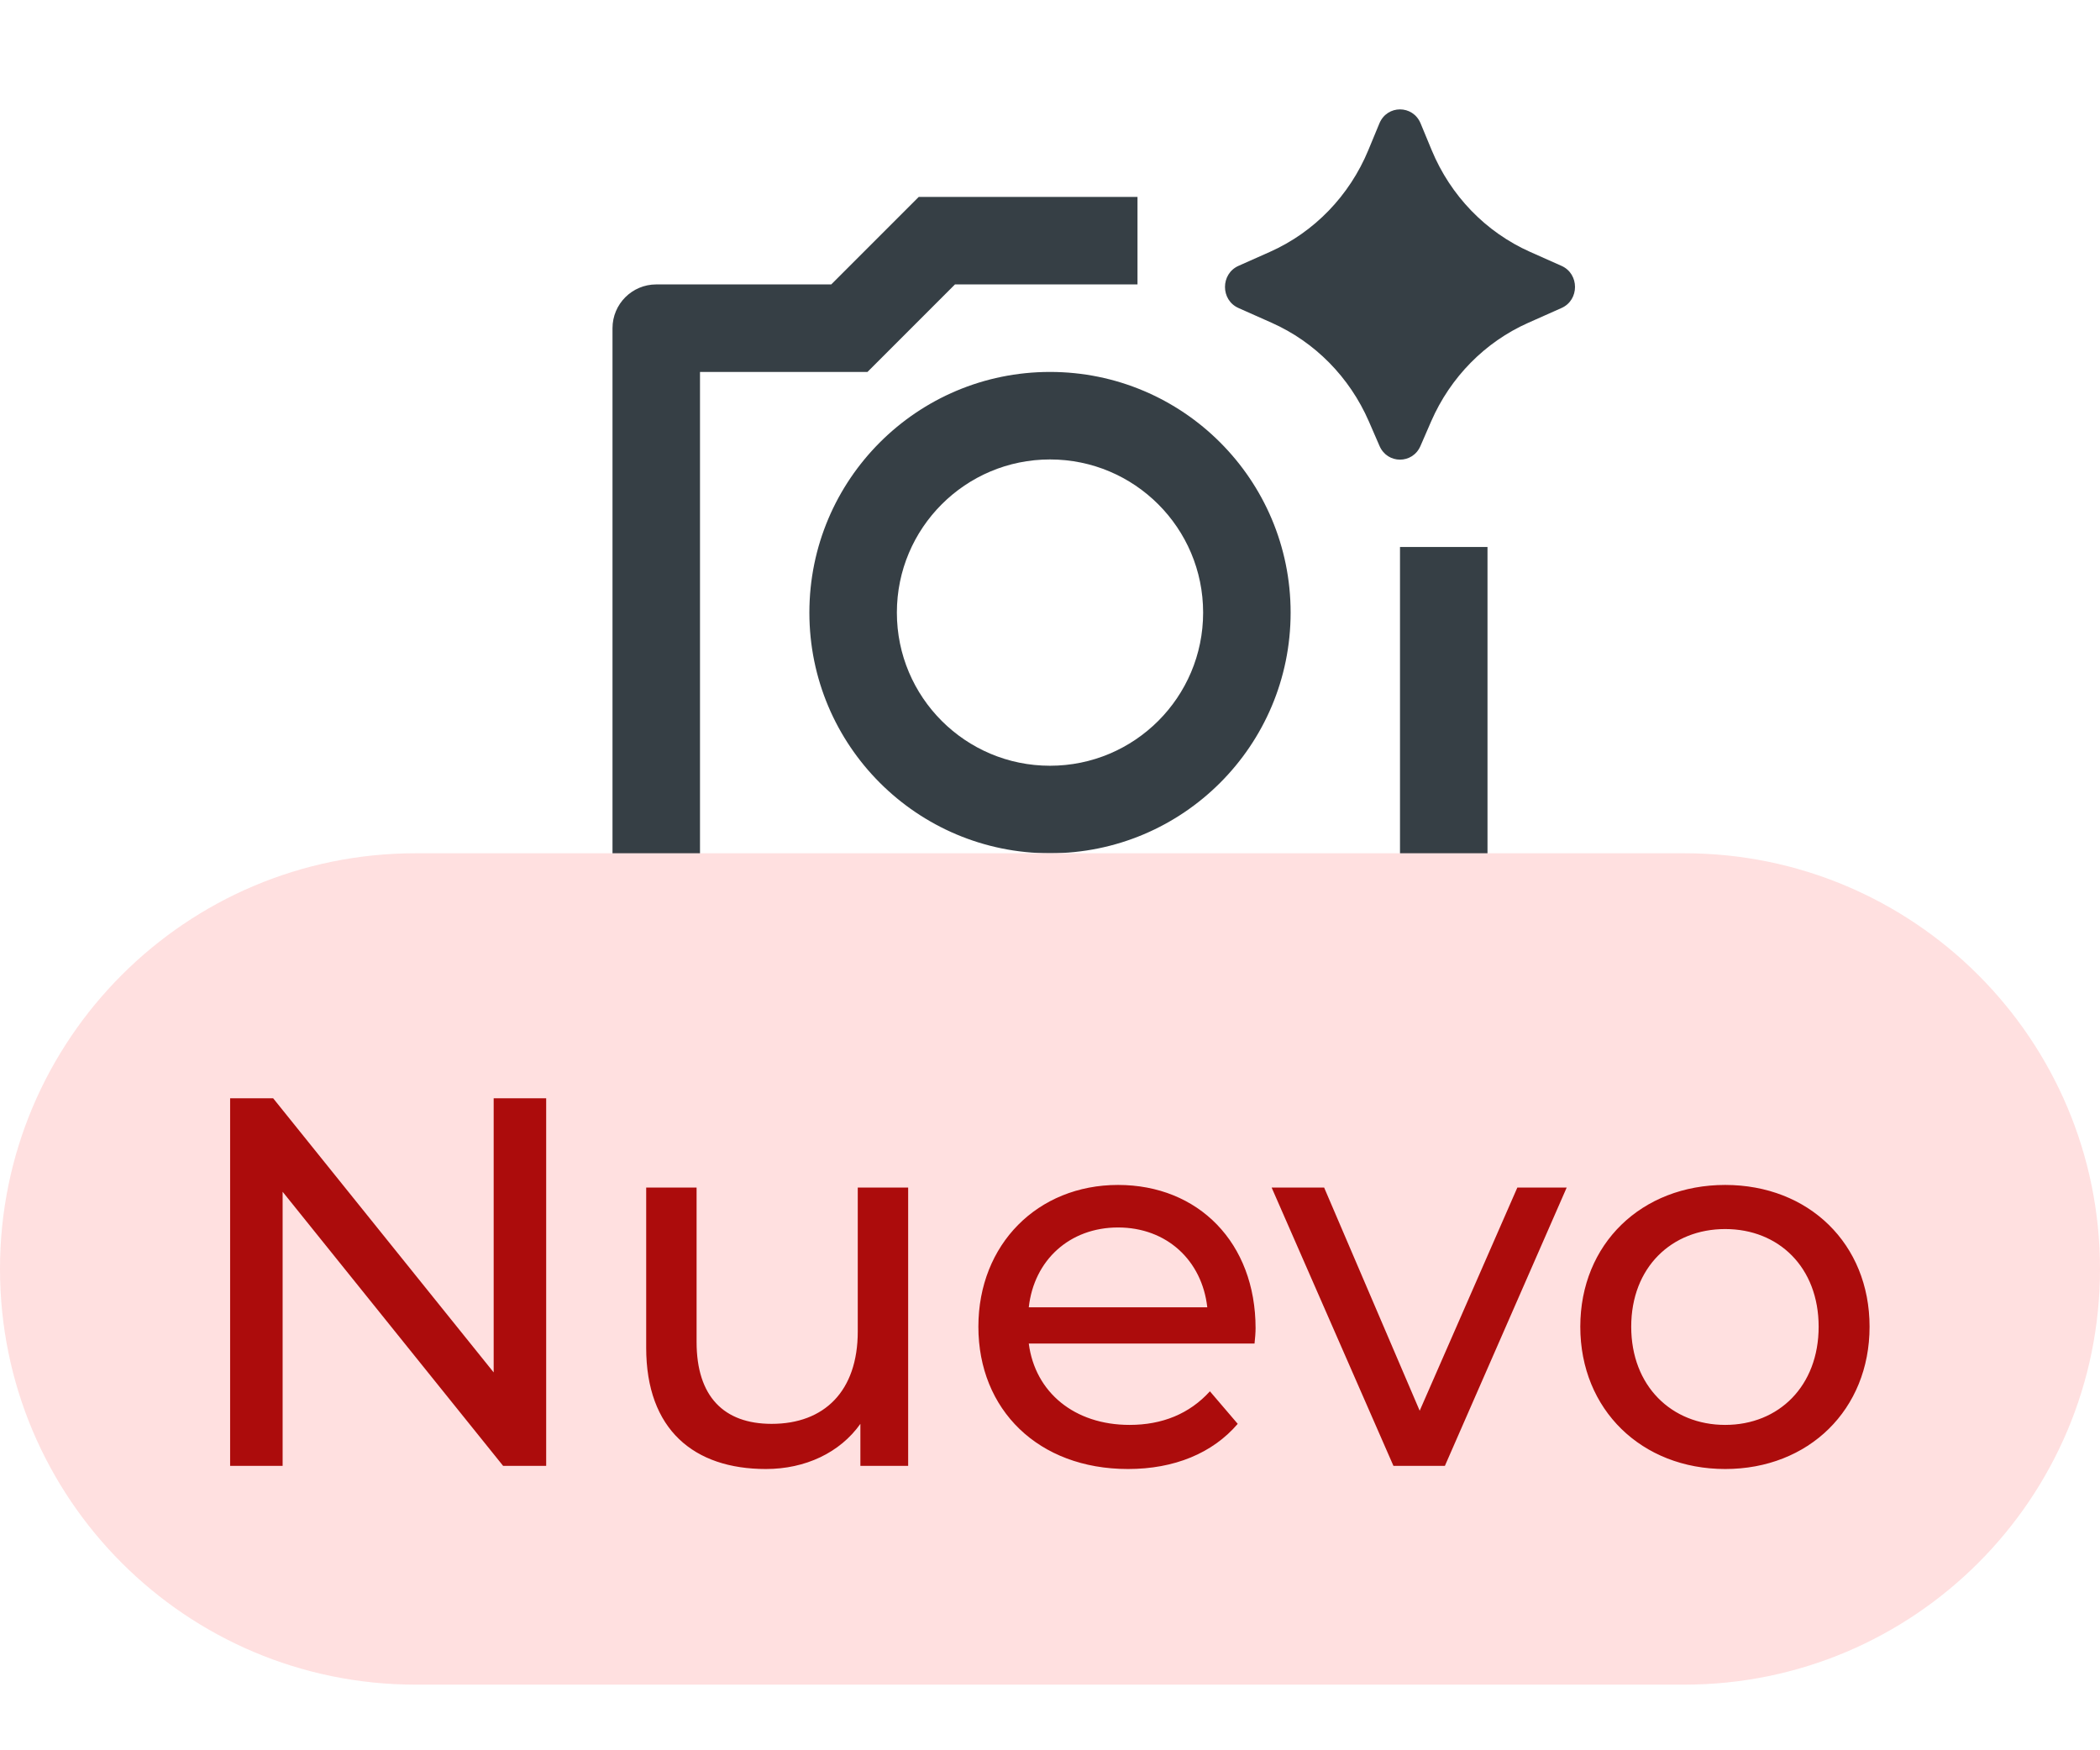
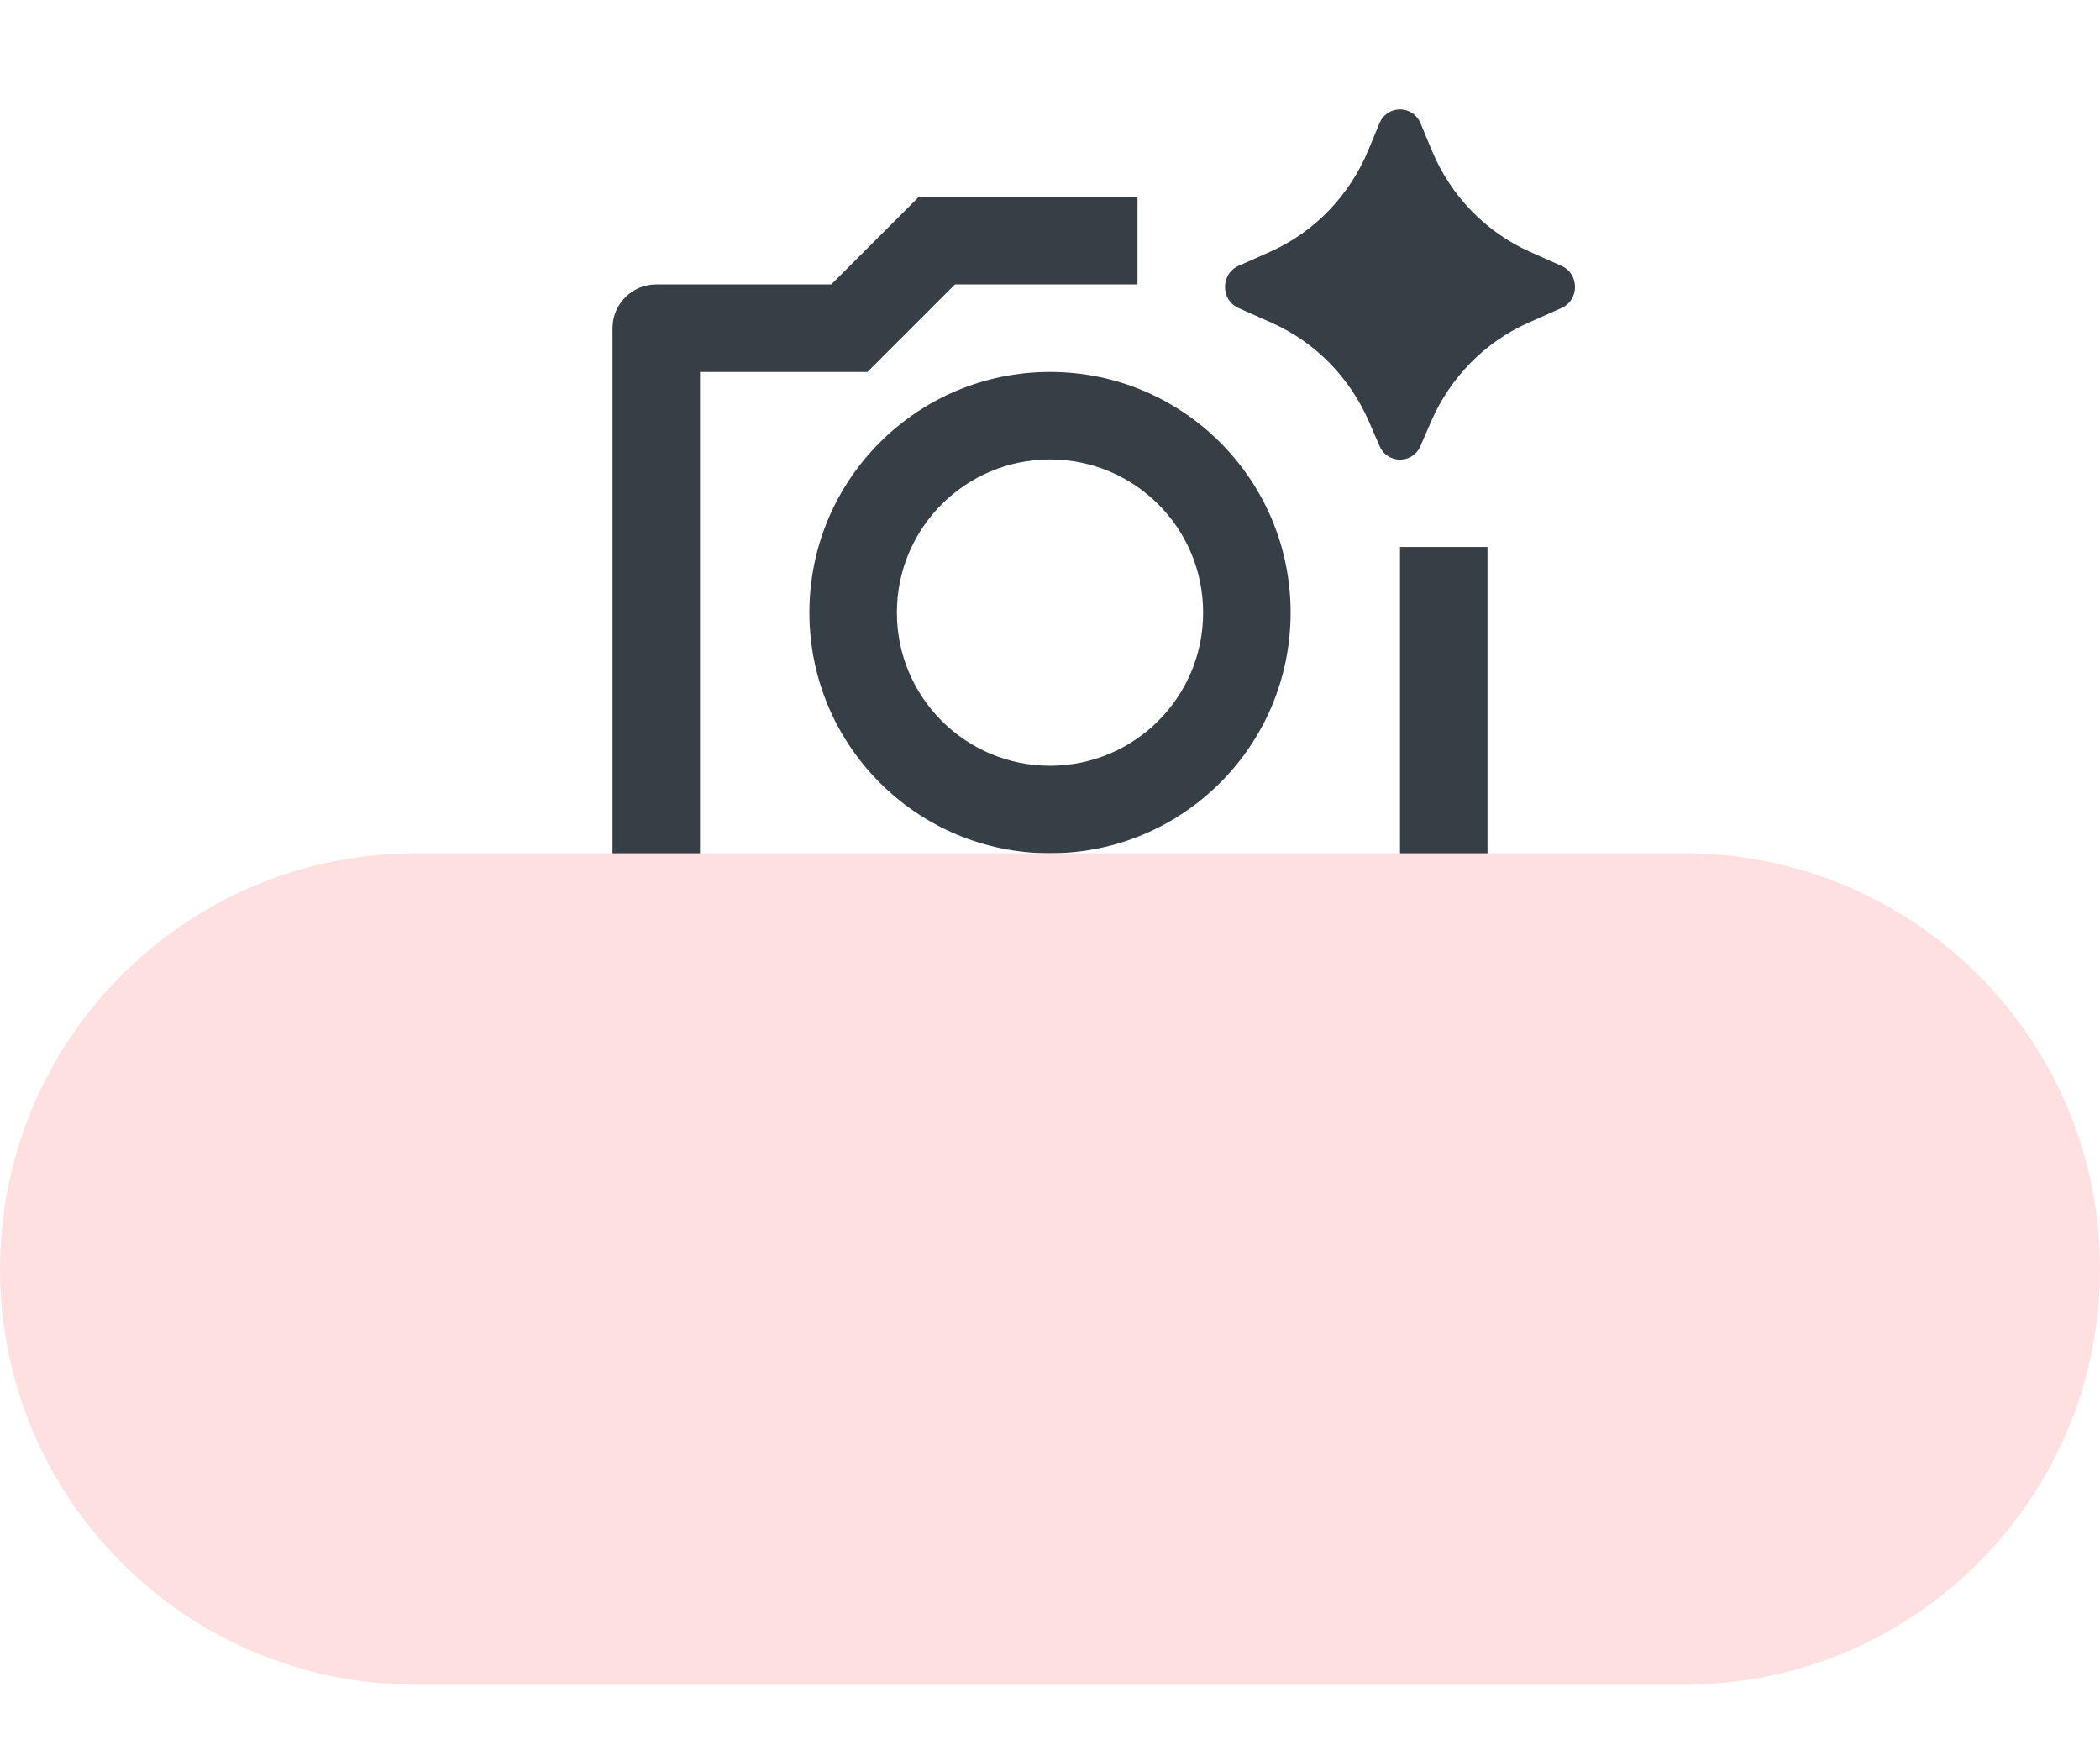
<svg xmlns="http://www.w3.org/2000/svg" width="48" height="40" viewBox="0 0 48 40" fill="none">
  <path d="M32.713 9.628L32.467 10.194C32.286 10.608 31.714 10.608 31.533 10.194L31.287 9.628C30.847 8.619 30.055 7.816 29.068 7.377L28.308 7.039C27.897 6.857 27.897 6.259 28.308 6.076L29.025 5.757C30.038 5.307 30.844 4.474 31.276 3.431L31.529 2.82C31.706 2.393 32.294 2.393 32.471 2.82L32.724 3.431C33.156 4.474 33.962 5.307 34.975 5.757L35.692 6.076C36.103 6.259 36.103 6.857 35.692 7.039L34.932 7.377C33.944 7.816 33.153 8.619 32.713 9.628ZM21 4.5H26V6.5H21.828L19.828 8.5H16V20.5H32V12.5H34V21.5C34 22.052 33.552 22.5 33 22.5H15C14.448 22.5 14 22.052 14 21.5V7.5C14 6.948 14.448 6.5 15 6.5H19L21 4.5ZM24 19.5C20.962 19.5 18.5 17.038 18.5 14C18.5 10.962 20.962 8.5 24 8.5C27.038 8.5 29.5 10.962 29.5 14C29.5 17.038 27.038 19.5 24 19.5ZM24 17.5C25.933 17.5 27.5 15.933 27.5 14C27.5 12.067 25.933 10.5 24 10.5C22.067 10.5 20.5 12.067 20.5 14C20.5 15.933 22.067 17.5 24 17.5Z" fill="#363F45" />
  <path d="M0 29C0 23.753 4.253 19.5 9.5 19.5H38.5C43.747 19.5 48 23.753 48 29C48 34.247 43.747 38.5 38.5 38.5H9.5C4.253 38.5 0 34.247 0 29Z" fill="#FFE0E0" />
-   <path d="M11.284 25.1H12.484V33.5H11.5L6.46 27.236V33.5H5.26V25.1H6.244L11.284 31.364V25.1ZM19.606 27.14H20.758V33.5H19.666V32.54C19.198 33.2 18.406 33.572 17.506 33.572C15.862 33.572 14.77 32.672 14.77 30.8V27.14H15.922V30.668C15.922 31.916 16.546 32.54 17.638 32.54C18.838 32.54 19.606 31.796 19.606 30.428V27.14ZM28.699 30.356C28.699 30.452 28.687 30.596 28.675 30.704H23.515C23.659 31.82 24.559 32.564 25.819 32.564C26.563 32.564 27.187 32.312 27.655 31.796L28.291 32.54C27.715 33.212 26.839 33.572 25.783 33.572C23.731 33.572 22.363 32.216 22.363 30.32C22.363 28.436 23.719 27.08 25.555 27.08C27.391 27.08 28.699 28.4 28.699 30.356ZM25.555 28.052C24.451 28.052 23.635 28.796 23.515 29.876H27.595C27.475 28.808 26.671 28.052 25.555 28.052ZM34.682 27.14H35.81L33.026 33.5H31.85L29.066 27.14H30.266L32.45 32.24L34.682 27.14ZM39.433 33.572C37.525 33.572 36.121 32.216 36.121 30.32C36.121 28.424 37.525 27.08 39.433 27.08C41.341 27.08 42.733 28.424 42.733 30.32C42.733 32.216 41.341 33.572 39.433 33.572ZM39.433 32.564C40.657 32.564 41.569 31.676 41.569 30.32C41.569 28.964 40.657 28.088 39.433 28.088C38.209 28.088 37.285 28.964 37.285 30.32C37.285 31.676 38.209 32.564 39.433 32.564Z" fill="#AC0C0C" />
</svg>